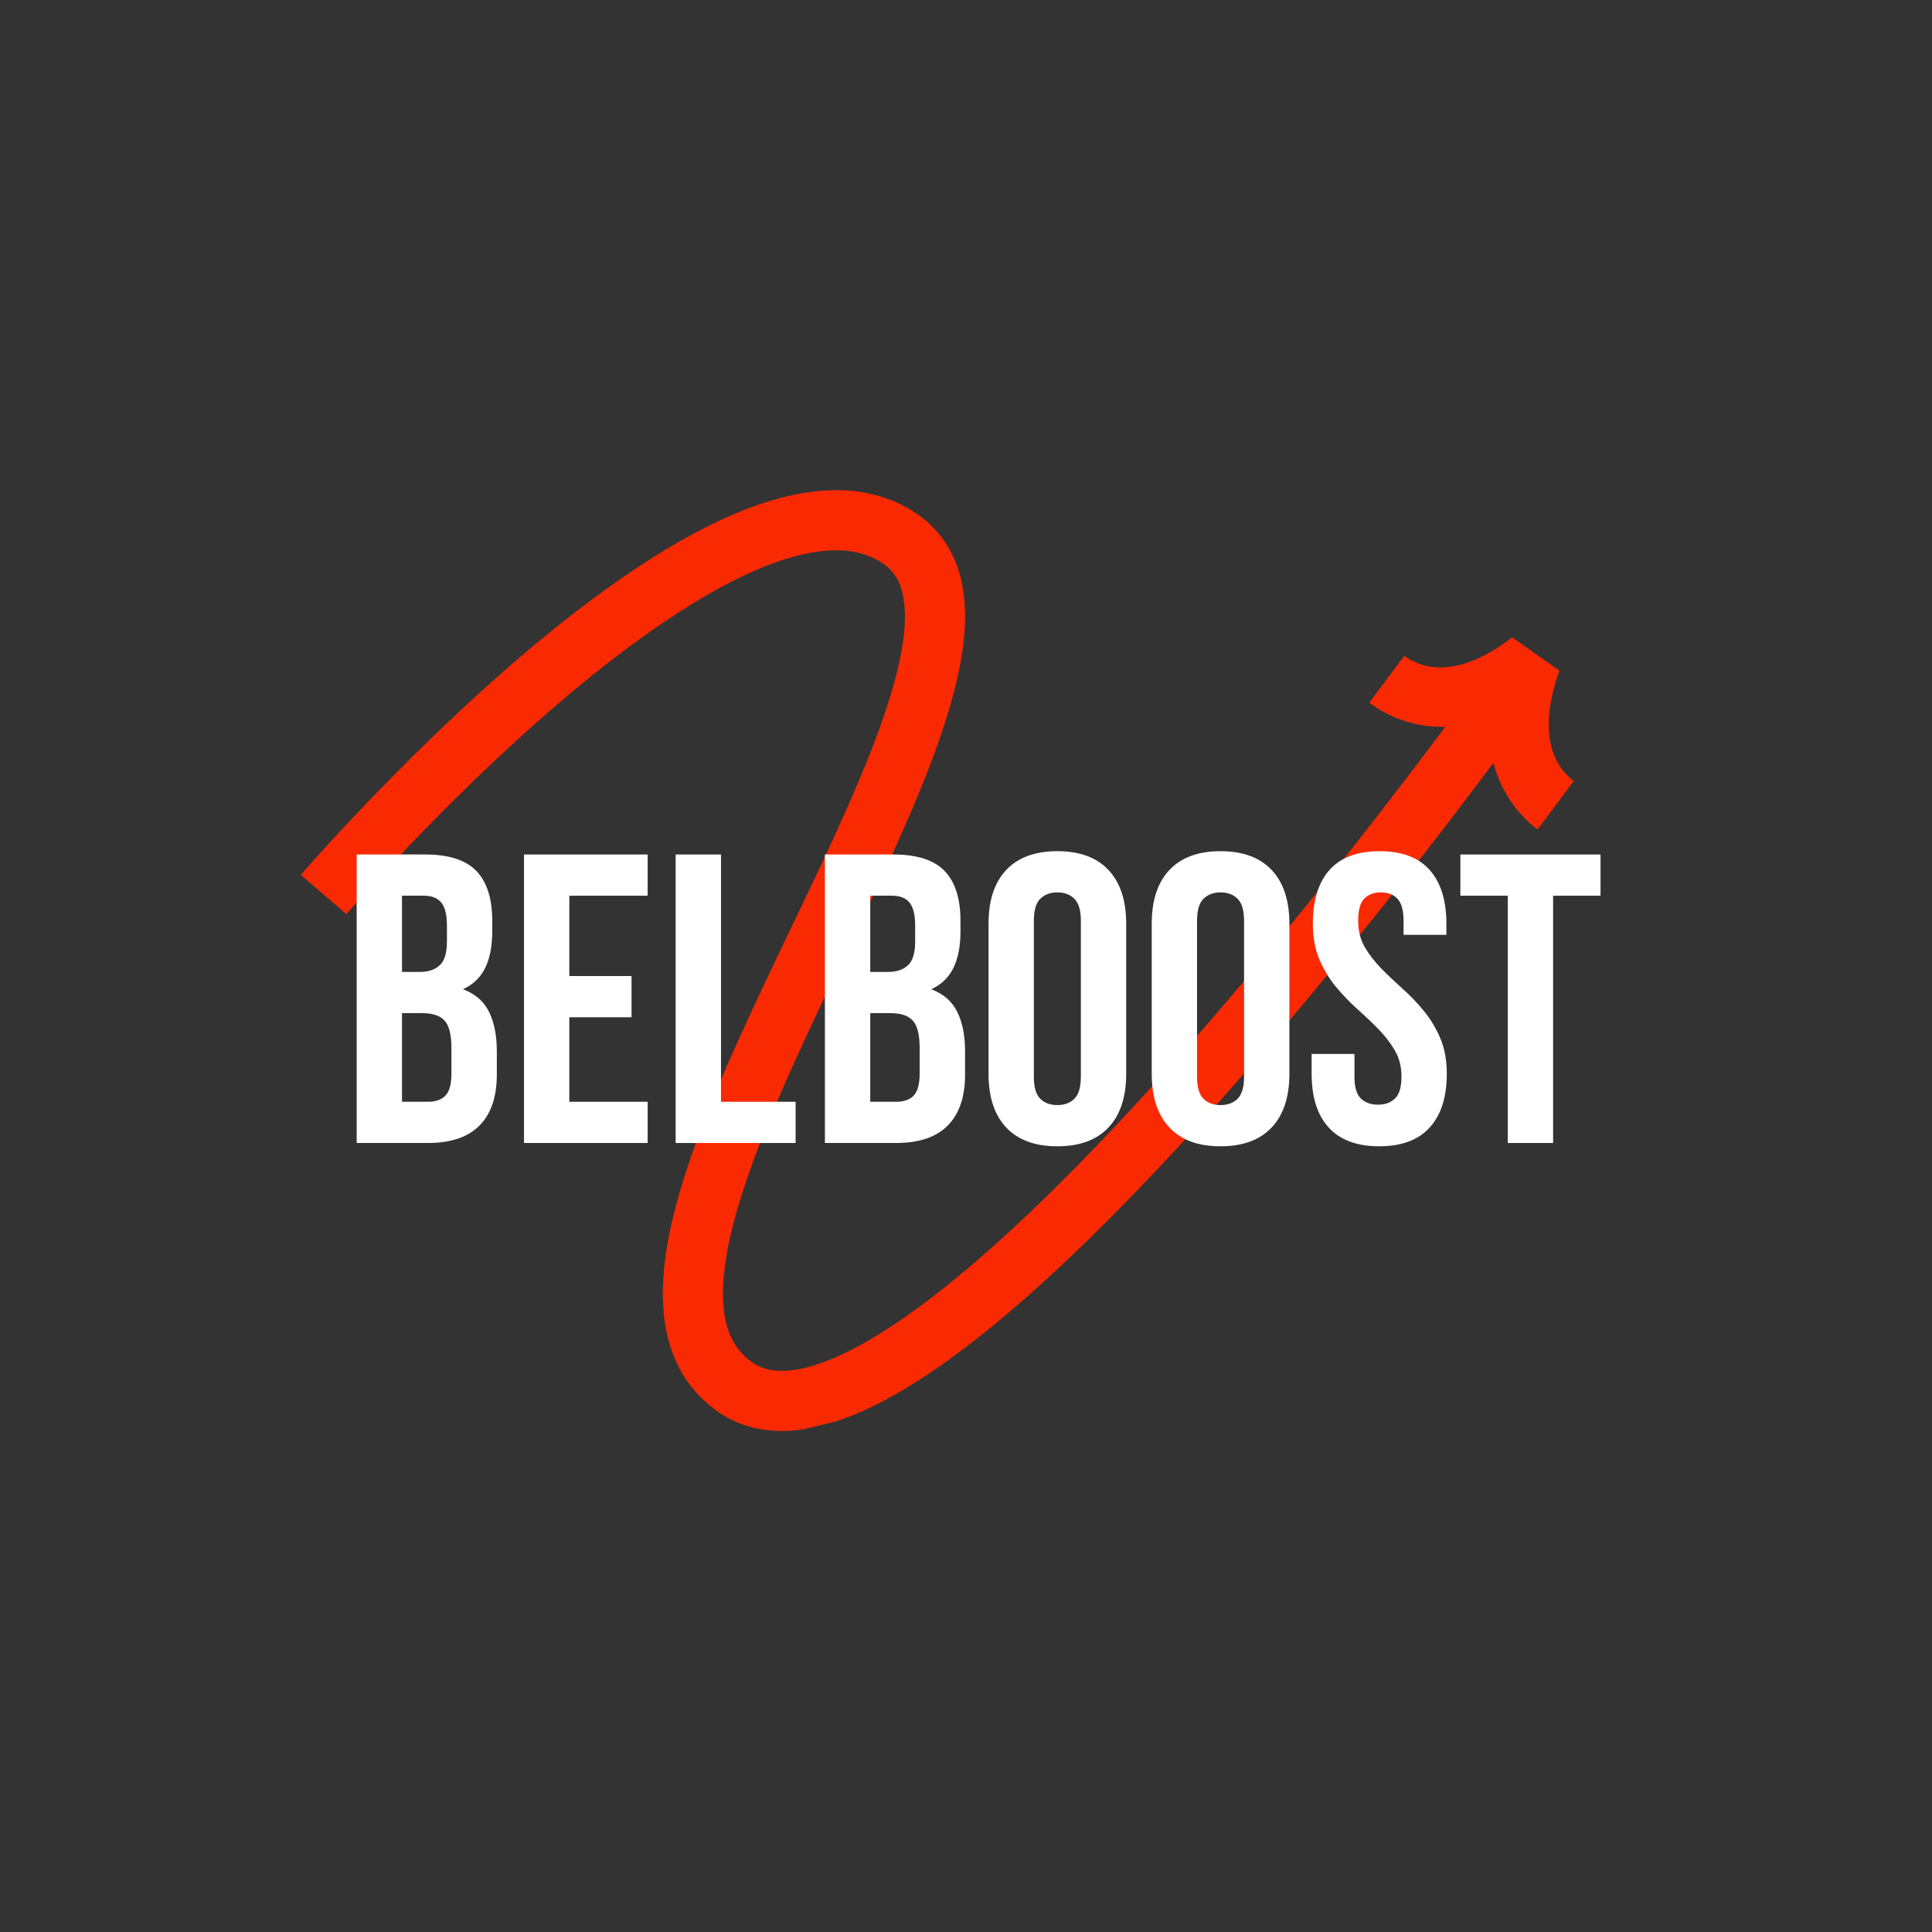
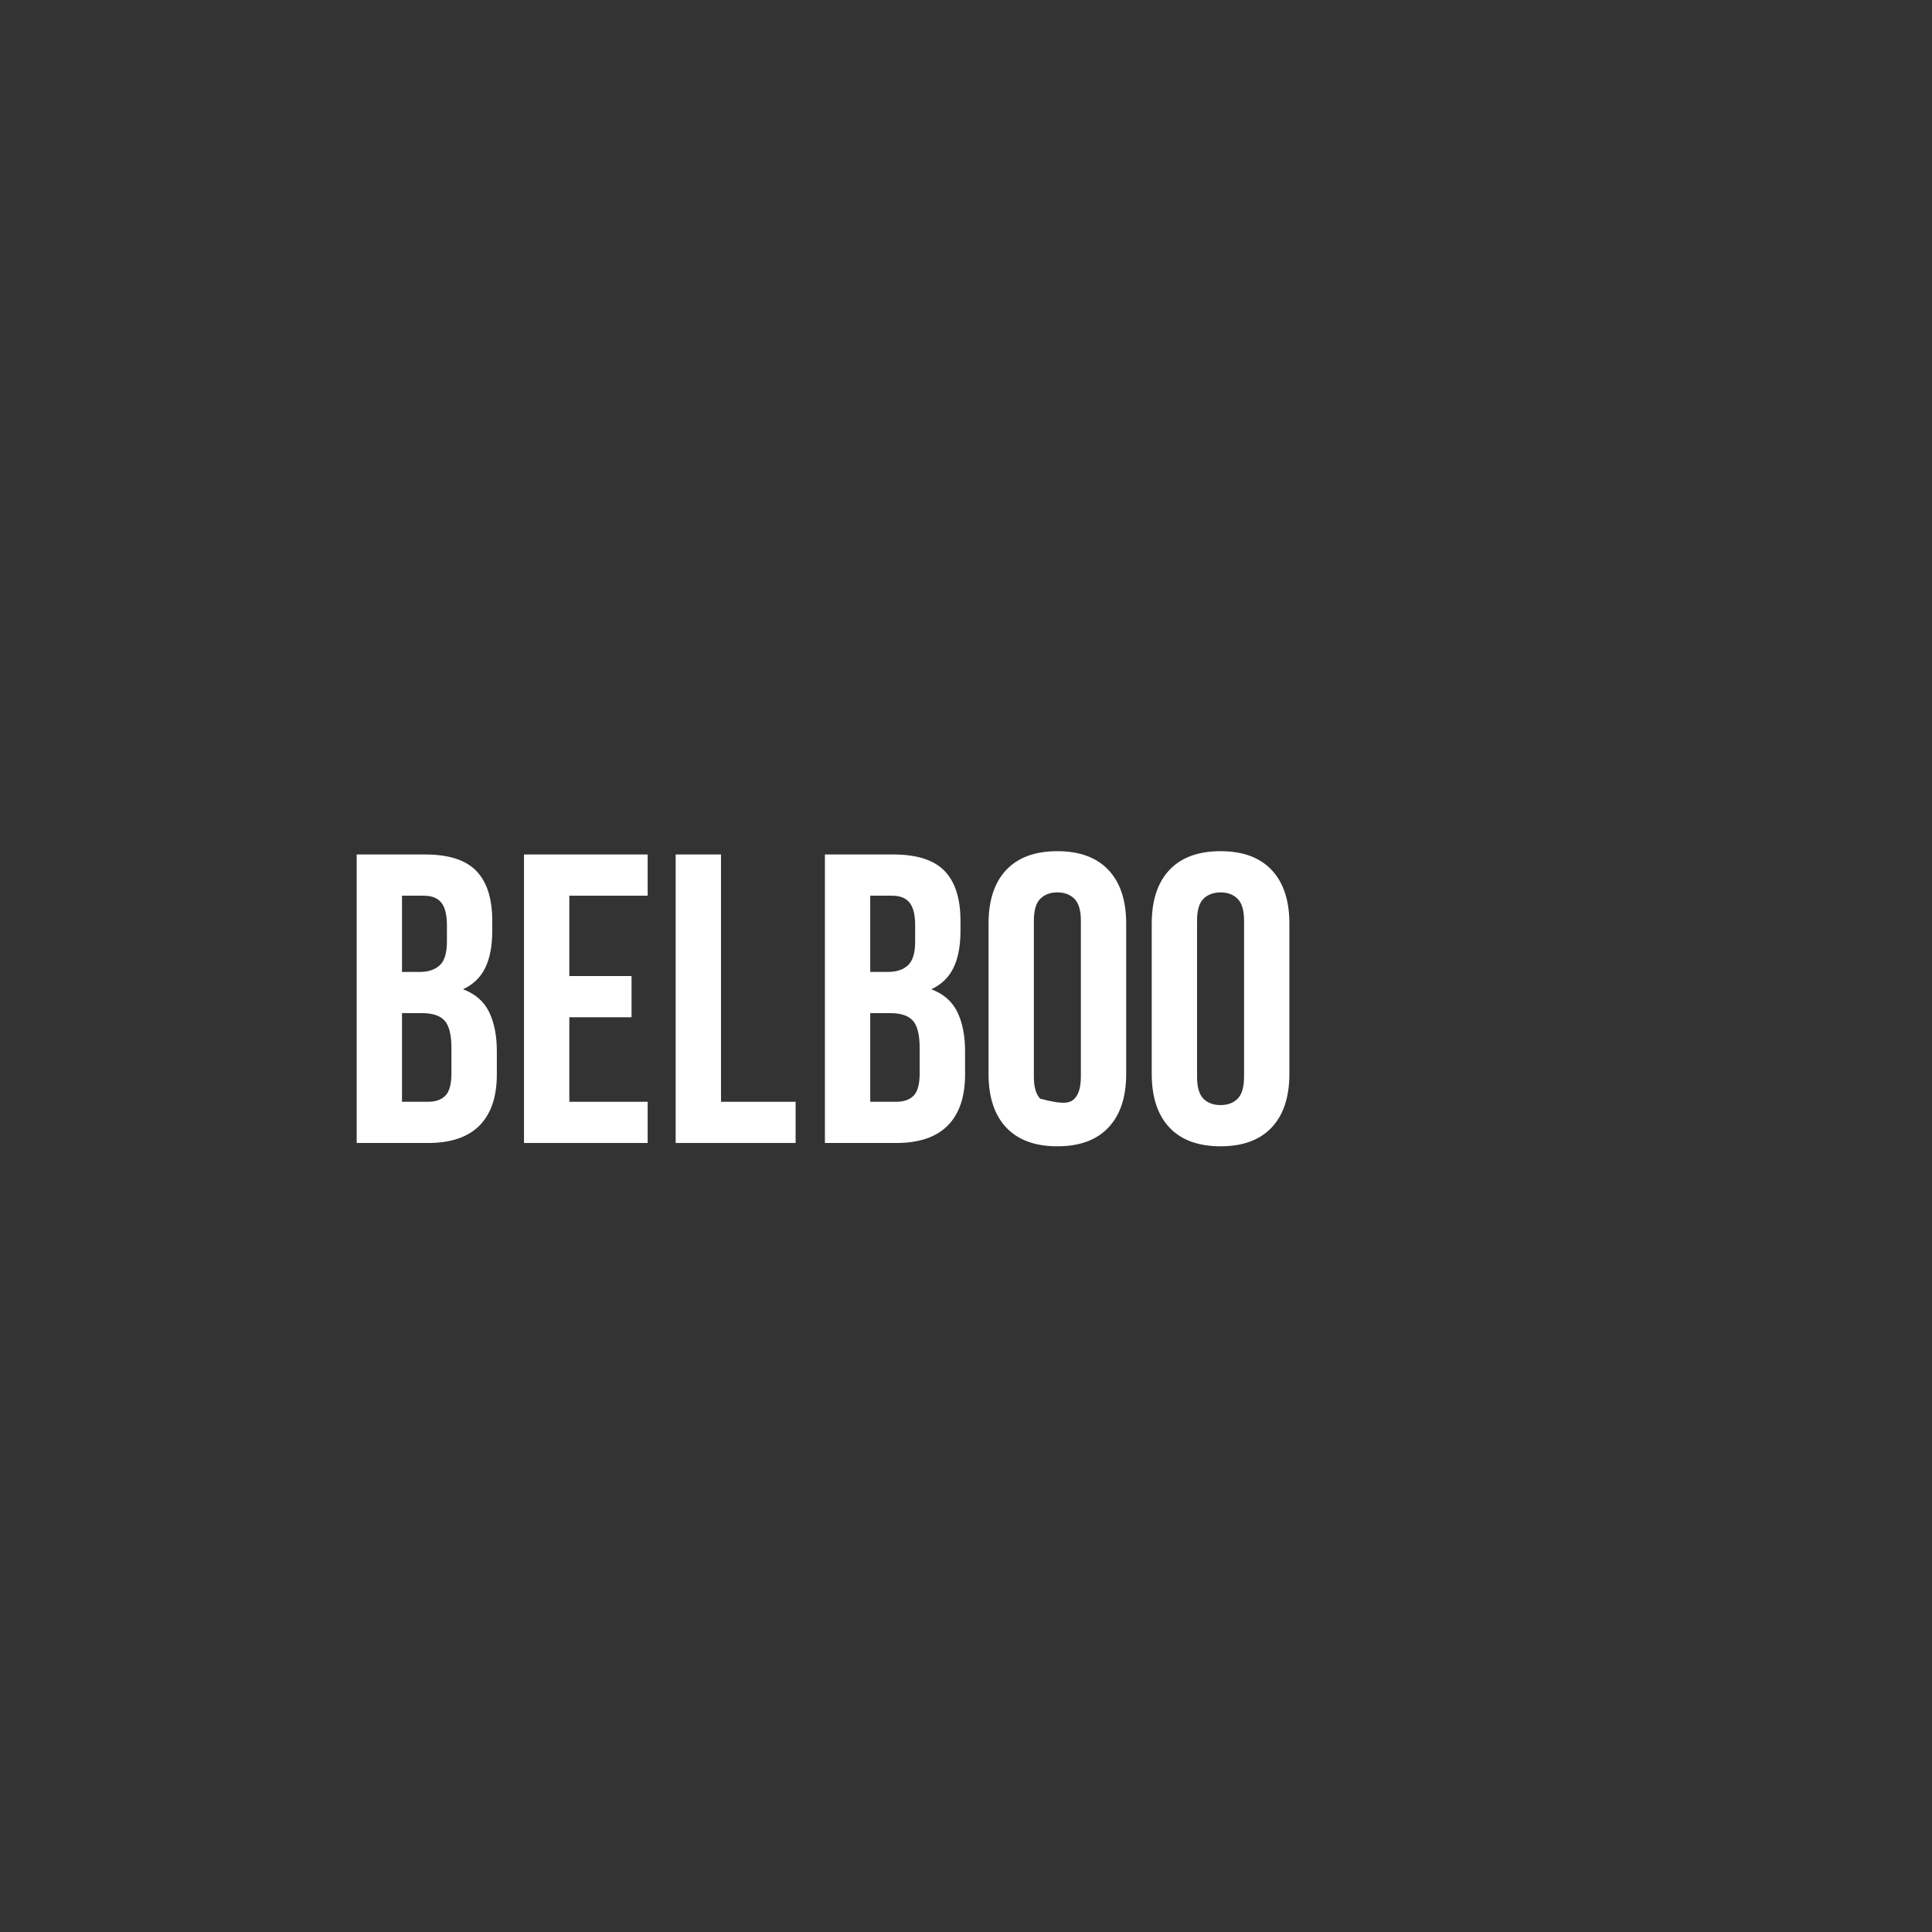
<svg xmlns="http://www.w3.org/2000/svg" width="500" viewBox="0 0 375 375" height="500" preserveAspectRatio="xMidYMid meet">
  <rect x="0" y="0" width="375" height="375" fill="#333333" stroke="none" />
  <defs>
    <g />
    <clipPath id="49f63a0581">
-       <path d="M 58 95 L 306 95 L 306 278 L 58 278 Z M 58 95 " clip-rule="nonzero" />
-     </clipPath>
+       </clipPath>
    <clipPath id="0621b70afc">
      <path d="M 46.734 121.766 L 286.539 63.641 L 328.234 235.66 L 88.43 293.785 Z M 46.734 121.766 " clip-rule="nonzero" />
    </clipPath>
    <clipPath id="30382f4588">
      <path d="M 46.734 121.766 L 286.539 63.641 L 328.234 235.66 L 88.43 293.785 Z M 46.734 121.766 " clip-rule="nonzero" />
    </clipPath>
  </defs>
  <g clip-path="url(#49f63a0581)">
    <g clip-path="url(#0621b70afc)">
      <g clip-path="url(#30382f4588)">
        <path fill="#f92902" d="M 301.141 145.016 C 302.039 148.414 303.918 150.441 305.465 151.582 C 303.137 154.742 300.789 157.883 298.43 161.012 C 295.867 159.082 291.691 154.984 289.863 148.074 C 285.535 153.867 281.156 159.621 276.723 165.332 C 271.66 171.855 266.531 178.328 261.316 184.742 C 256.105 191.156 250.816 197.512 245.426 203.789 C 240.031 210.07 234.543 216.273 228.918 222.375 C 223.289 228.473 217.531 234.469 211.566 240.301 C 205.602 246.133 199.441 251.805 192.91 257.168 C 186.363 262.512 179.508 267.613 171.699 271.801 C 167.781 273.871 163.602 275.723 158.887 276.867 C 156.52 277.422 154.008 277.789 151.348 277.754 C 150.016 277.738 148.648 277.594 147.277 277.348 C 145.906 277.078 144.531 276.676 143.195 276.137 C 141.867 275.574 140.59 274.883 139.406 274.074 C 138.332 273.246 137.246 272.484 136.293 271.488 C 135.281 270.574 134.438 269.477 133.594 268.402 C 133.215 267.832 132.844 267.262 132.48 266.684 C 132.285 266.398 132.129 266.102 131.98 265.797 L 131.523 264.895 C 130.355 262.477 129.57 259.941 129.18 257.477 L 129.016 256.551 L 128.914 255.633 C 128.852 255.027 128.777 254.41 128.734 253.809 C 128.699 252.613 128.613 251.398 128.668 250.238 C 128.77 245.539 129.496 241.098 130.5 236.836 C 131.5 232.566 132.762 228.453 134.152 224.434 C 136.945 216.391 140.238 208.691 143.664 201.121 C 147.094 193.551 150.676 186.113 154.223 178.707 C 157.77 171.305 161.289 163.934 164.559 156.531 C 167.809 149.133 170.871 141.68 173.078 134.223 C 174.172 130.504 175.031 126.781 175.445 123.199 L 175.555 121.875 L 175.613 121.215 L 175.625 120.574 C 175.633 120.148 175.652 119.715 175.652 119.293 L 175.598 118.062 C 175.477 116.457 175.207 114.961 174.754 113.688 C 174.266 112.438 173.625 111.422 172.781 110.555 C 172.566 110.34 172.383 110.102 172.109 109.93 L 171.738 109.637 C 171.613 109.539 171.512 109.43 171.344 109.34 C 171.031 109.152 170.727 108.961 170.422 108.762 L 169.457 108.273 C 168.141 107.664 166.723 107.25 165.199 107.012 C 163.68 106.77 162.039 106.777 160.367 106.895 C 157.004 107.148 153.461 108.102 149.961 109.363 C 146.457 110.672 142.977 112.32 139.559 114.176 C 132.727 117.918 126.148 122.445 119.785 127.297 C 113.418 132.16 107.262 137.383 101.27 142.812 C 95.281 148.246 89.445 153.879 83.758 159.672 C 80.914 162.562 78.109 165.496 75.34 168.461 C 73.957 169.945 72.586 171.438 71.227 172.938 C 69.879 174.426 68.504 175.965 67.234 177.43 L 58.383 169.816 C 59.801 168.18 61.168 166.656 62.574 165.098 C 63.977 163.555 65.383 162.023 66.805 160.5 C 69.641 157.457 72.516 154.453 75.434 151.488 C 81.262 145.555 87.25 139.77 93.434 134.16 C 99.617 128.555 106.004 123.137 112.695 118.02 C 119.398 112.918 126.387 108.082 133.973 103.926 C 137.773 101.863 141.73 99.973 145.93 98.41 C 150.148 96.891 154.602 95.641 159.445 95.258 C 161.863 95.082 164.359 95.07 166.902 95.465 C 169.441 95.848 172.004 96.578 174.418 97.703 C 175.012 98.004 175.609 98.297 176.195 98.613 L 177.883 99.672 C 178.164 99.836 178.445 100.07 178.727 100.285 L 179.566 100.949 C 180.137 101.367 180.641 101.898 181.148 102.414 C 183.18 104.48 184.727 107.035 185.695 109.625 C 186.641 112.227 187.062 114.816 187.246 117.297 L 187.324 119.145 C 187.328 119.754 187.305 120.348 187.293 120.945 L 187.27 121.844 L 187.199 122.719 L 187.051 124.469 C 186.52 129.055 185.492 133.359 184.277 137.52 C 181.812 145.828 178.59 153.602 175.238 161.242 C 171.867 168.871 168.305 176.332 164.75 183.75 C 161.199 191.168 157.652 198.539 154.301 205.938 C 150.953 213.332 147.781 220.766 145.184 228.25 C 143.887 231.992 142.742 235.746 141.867 239.48 C 140.984 243.211 140.414 246.93 140.34 250.449 C 140.289 251.344 140.371 252.18 140.383 253.039 C 140.414 253.461 140.473 253.863 140.508 254.277 L 140.57 254.895 L 140.684 255.48 C 140.922 257.082 141.406 258.5 142.016 259.777 L 142.25 260.25 C 142.324 260.414 142.402 260.57 142.508 260.707 C 142.699 260.992 142.883 261.281 143.062 261.578 C 143.508 262.094 143.895 262.66 144.426 263.113 C 144.875 263.625 145.504 264.016 146.039 264.469 C 146.555 264.812 147.09 265.102 147.652 265.348 C 148.223 265.57 148.828 265.75 149.469 265.883 C 150.121 265.988 150.801 266.074 151.527 266.078 C 152.973 266.102 154.562 265.891 156.191 265.512 C 159.473 264.719 162.891 263.262 166.223 261.492 C 172.914 257.91 179.34 253.191 185.508 248.145 C 191.68 243.074 197.621 237.613 203.406 231.957 C 209.191 226.297 214.82 220.438 220.336 214.461 C 225.852 208.477 231.254 202.375 236.566 196.188 C 241.879 189.996 247.105 183.723 252.258 177.383 C 257.41 171.039 262.488 164.637 267.5 158.176 C 271.891 152.52 276.227 146.824 280.512 141.09 C 273.395 141.25 268.328 138.312 265.766 136.387 C 268.043 133.363 270.309 130.328 272.555 127.289 C 274.102 128.426 276.582 129.652 280.062 129.535 C 283.531 129.426 288.051 127.949 293.5 123.707 L 302.66 130.164 C 300.32 136.875 300.242 141.602 301.141 145.016 Z M 301.141 145.016 " fill-opacity="1" fill-rule="nonzero" />
      </g>
    </g>
  </g>
  <g fill="#ffffff" fill-opacity="1">
    <g transform="translate(156.913, 221.854)">
      <g>
        <path d="M 16.484 -56 C 21.066 -56 24.383 -54.93 26.438 -52.797 C 28.488 -50.66 29.516 -47.438 29.516 -43.125 L 29.516 -41.125 C 29.516 -38.238 29.062 -35.863 28.156 -34 C 27.25 -32.133 25.812 -30.75 23.844 -29.844 C 26.238 -28.938 27.93 -27.453 28.922 -25.391 C 29.91 -23.336 30.406 -20.82 30.406 -17.844 L 30.406 -13.281 C 30.406 -8.957 29.285 -5.66 27.047 -3.391 C 24.805 -1.129 21.473 0 17.047 0 L 3.203 0 L 3.203 -56 Z M 12 -25.203 L 12 -8 L 17.047 -8 C 18.535 -8 19.664 -8.398 20.438 -9.203 C 21.207 -10.004 21.594 -11.441 21.594 -13.516 L 21.594 -18.406 C 21.594 -21.008 21.148 -22.789 20.266 -23.75 C 19.391 -24.719 17.941 -25.203 15.922 -25.203 Z M 12 -48 L 12 -33.203 L 15.438 -33.203 C 17.094 -33.203 18.383 -33.629 19.312 -34.484 C 20.25 -35.336 20.719 -36.883 20.719 -39.125 L 20.719 -42.234 C 20.719 -44.266 20.359 -45.734 19.641 -46.641 C 18.922 -47.547 17.785 -48 16.234 -48 Z M 12 -48 " />
      </g>
    </g>
  </g>
  <g fill="#ffffff" fill-opacity="1">
    <g transform="translate(189.39, 221.854)">
      <g>
-         <path d="M 11.281 -12.875 C 11.281 -10.852 11.691 -9.426 12.516 -8.594 C 13.348 -7.77 14.457 -7.359 15.844 -7.359 C 17.227 -7.359 18.332 -7.77 19.156 -8.594 C 19.988 -9.426 20.406 -10.852 20.406 -12.875 L 20.406 -43.125 C 20.406 -45.145 19.988 -46.566 19.156 -47.391 C 18.332 -48.223 17.227 -48.641 15.844 -48.641 C 14.457 -48.641 13.348 -48.223 12.516 -47.391 C 11.691 -46.566 11.281 -45.145 11.281 -43.125 Z M 2.484 -42.562 C 2.484 -47.094 3.629 -50.57 5.922 -53 C 8.211 -55.426 11.52 -56.641 15.844 -56.641 C 20.156 -56.641 23.457 -55.426 25.75 -53 C 28.051 -50.57 29.203 -47.094 29.203 -42.562 L 29.203 -13.438 C 29.203 -8.906 28.051 -5.426 25.75 -3 C 23.457 -0.57 20.156 0.641 15.844 0.641 C 11.52 0.641 8.211 -0.57 5.922 -3 C 3.629 -5.426 2.484 -8.906 2.484 -13.438 Z M 2.484 -42.562 " />
+         <path d="M 11.281 -12.875 C 11.281 -10.852 11.691 -9.426 12.516 -8.594 C 17.227 -7.359 18.332 -7.77 19.156 -8.594 C 19.988 -9.426 20.406 -10.852 20.406 -12.875 L 20.406 -43.125 C 20.406 -45.145 19.988 -46.566 19.156 -47.391 C 18.332 -48.223 17.227 -48.641 15.844 -48.641 C 14.457 -48.641 13.348 -48.223 12.516 -47.391 C 11.691 -46.566 11.281 -45.145 11.281 -43.125 Z M 2.484 -42.562 C 2.484 -47.094 3.629 -50.57 5.922 -53 C 8.211 -55.426 11.52 -56.641 15.844 -56.641 C 20.156 -56.641 23.457 -55.426 25.75 -53 C 28.051 -50.57 29.203 -47.094 29.203 -42.562 L 29.203 -13.438 C 29.203 -8.906 28.051 -5.426 25.75 -3 C 23.457 -0.57 20.156 0.641 15.844 0.641 C 11.52 0.641 8.211 -0.57 5.922 -3 C 3.629 -5.426 2.484 -8.906 2.484 -13.438 Z M 2.484 -42.562 " />
      </g>
    </g>
  </g>
  <g fill="#ffffff" fill-opacity="1">
    <g transform="translate(221.066, 221.854)">
      <g>
        <path d="M 11.281 -12.875 C 11.281 -10.852 11.691 -9.426 12.516 -8.594 C 13.348 -7.77 14.457 -7.359 15.844 -7.359 C 17.227 -7.359 18.332 -7.77 19.156 -8.594 C 19.988 -9.426 20.406 -10.852 20.406 -12.875 L 20.406 -43.125 C 20.406 -45.145 19.988 -46.566 19.156 -47.391 C 18.332 -48.223 17.227 -48.641 15.844 -48.641 C 14.457 -48.641 13.348 -48.223 12.516 -47.391 C 11.691 -46.566 11.281 -45.145 11.281 -43.125 Z M 2.484 -42.562 C 2.484 -47.094 3.629 -50.57 5.922 -53 C 8.211 -55.426 11.52 -56.641 15.844 -56.641 C 20.156 -56.641 23.457 -55.426 25.75 -53 C 28.051 -50.57 29.203 -47.094 29.203 -42.562 L 29.203 -13.438 C 29.203 -8.906 28.051 -5.426 25.75 -3 C 23.457 -0.57 20.156 0.641 15.844 0.641 C 11.52 0.641 8.211 -0.57 5.922 -3 C 3.629 -5.426 2.484 -8.906 2.484 -13.438 Z M 2.484 -42.562 " />
      </g>
    </g>
  </g>
  <g fill="#ffffff" fill-opacity="1">
    <g transform="translate(252.743, 221.854)">
      <g>
-         <path d="M 2.078 -42.562 C 2.078 -47.094 3.156 -50.57 5.312 -53 C 7.477 -55.426 10.723 -56.641 15.047 -56.641 C 19.359 -56.641 22.594 -55.426 24.75 -53 C 26.914 -50.57 28 -47.094 28 -42.562 L 28 -40.406 L 19.688 -40.406 L 19.688 -43.125 C 19.688 -45.145 19.297 -46.566 18.516 -47.391 C 17.742 -48.223 16.664 -48.641 15.281 -48.641 C 13.895 -48.641 12.812 -48.223 12.031 -47.391 C 11.258 -46.566 10.875 -45.145 10.875 -43.125 C 10.875 -41.195 11.301 -39.5 12.156 -38.031 C 13.008 -36.57 14.078 -35.188 15.359 -33.875 C 16.641 -32.57 18.016 -31.266 19.484 -29.953 C 20.953 -28.648 22.32 -27.223 23.594 -25.672 C 24.875 -24.129 25.941 -22.367 26.797 -20.391 C 27.648 -18.422 28.078 -16.102 28.078 -13.438 C 28.078 -8.906 26.969 -5.426 24.75 -3 C 22.539 -0.57 19.273 0.641 14.953 0.641 C 10.641 0.641 7.375 -0.57 5.156 -3 C 2.945 -5.426 1.844 -8.906 1.844 -13.438 L 1.844 -17.281 L 10.156 -17.281 L 10.156 -12.875 C 10.156 -10.852 10.566 -9.441 11.391 -8.641 C 12.223 -7.836 13.332 -7.438 14.719 -7.438 C 16.102 -7.438 17.207 -7.836 18.031 -8.641 C 18.863 -9.441 19.281 -10.852 19.281 -12.875 C 19.281 -14.801 18.852 -16.492 18 -17.953 C 17.145 -19.422 16.078 -20.805 14.797 -22.109 C 13.516 -23.422 12.141 -24.727 10.672 -26.031 C 9.211 -27.344 7.844 -28.77 6.562 -30.312 C 5.281 -31.863 4.211 -33.625 3.359 -35.594 C 2.504 -37.57 2.078 -39.895 2.078 -42.562 Z M 2.078 -42.562 " />
-       </g>
+         </g>
    </g>
  </g>
  <g fill="#ffffff" fill-opacity="1">
    <g transform="translate(282.66, 221.854)">
      <g>
-         <path d="M 0.797 -56 L 28 -56 L 28 -48 L 18.797 -48 L 18.797 0 L 10 0 L 10 -48 L 0.797 -48 Z M 0.797 -56 " />
-       </g>
+         </g>
    </g>
  </g>
  <g fill="#ffffff" fill-opacity="1">
    <g transform="translate(66.029, 221.854)">
      <g>
        <path d="M 16.484 -56 C 21.066 -56 24.383 -54.93 26.438 -52.797 C 28.488 -50.66 29.516 -47.438 29.516 -43.125 L 29.516 -41.125 C 29.516 -38.238 29.062 -35.863 28.156 -34 C 27.25 -32.133 25.812 -30.75 23.844 -29.844 C 26.238 -28.938 27.93 -27.453 28.922 -25.391 C 29.91 -23.336 30.406 -20.82 30.406 -17.844 L 30.406 -13.281 C 30.406 -8.957 29.285 -5.66 27.047 -3.391 C 24.805 -1.129 21.473 0 17.047 0 L 3.203 0 L 3.203 -56 Z M 12 -25.203 L 12 -8 L 17.047 -8 C 18.535 -8 19.664 -8.398 20.438 -9.203 C 21.207 -10.004 21.594 -11.441 21.594 -13.516 L 21.594 -18.406 C 21.594 -21.008 21.148 -22.789 20.266 -23.75 C 19.391 -24.719 17.941 -25.203 15.922 -25.203 Z M 12 -48 L 12 -33.203 L 15.438 -33.203 C 17.094 -33.203 18.383 -33.629 19.312 -34.484 C 20.25 -35.336 20.719 -36.883 20.719 -39.125 L 20.719 -42.234 C 20.719 -44.266 20.359 -45.734 19.641 -46.641 C 18.922 -47.547 17.785 -48 16.234 -48 Z M 12 -48 " />
      </g>
    </g>
  </g>
  <g fill="#ffffff" fill-opacity="1">
    <g transform="translate(98.505, 221.854)">
      <g>
        <path d="M 12 -32.406 L 24.078 -32.406 L 24.078 -24.406 L 12 -24.406 L 12 -8 L 27.203 -8 L 27.203 0 L 3.203 0 L 3.203 -56 L 27.203 -56 L 27.203 -48 L 12 -48 Z M 12 -32.406 " />
      </g>
    </g>
  </g>
  <g fill="#ffffff" fill-opacity="1">
    <g transform="translate(127.943, 221.854)">
      <g>
        <path d="M 3.203 -56 L 12 -56 L 12 -8 L 26.484 -8 L 26.484 0 L 3.203 0 Z M 3.203 -56 " />
      </g>
    </g>
  </g>
</svg>